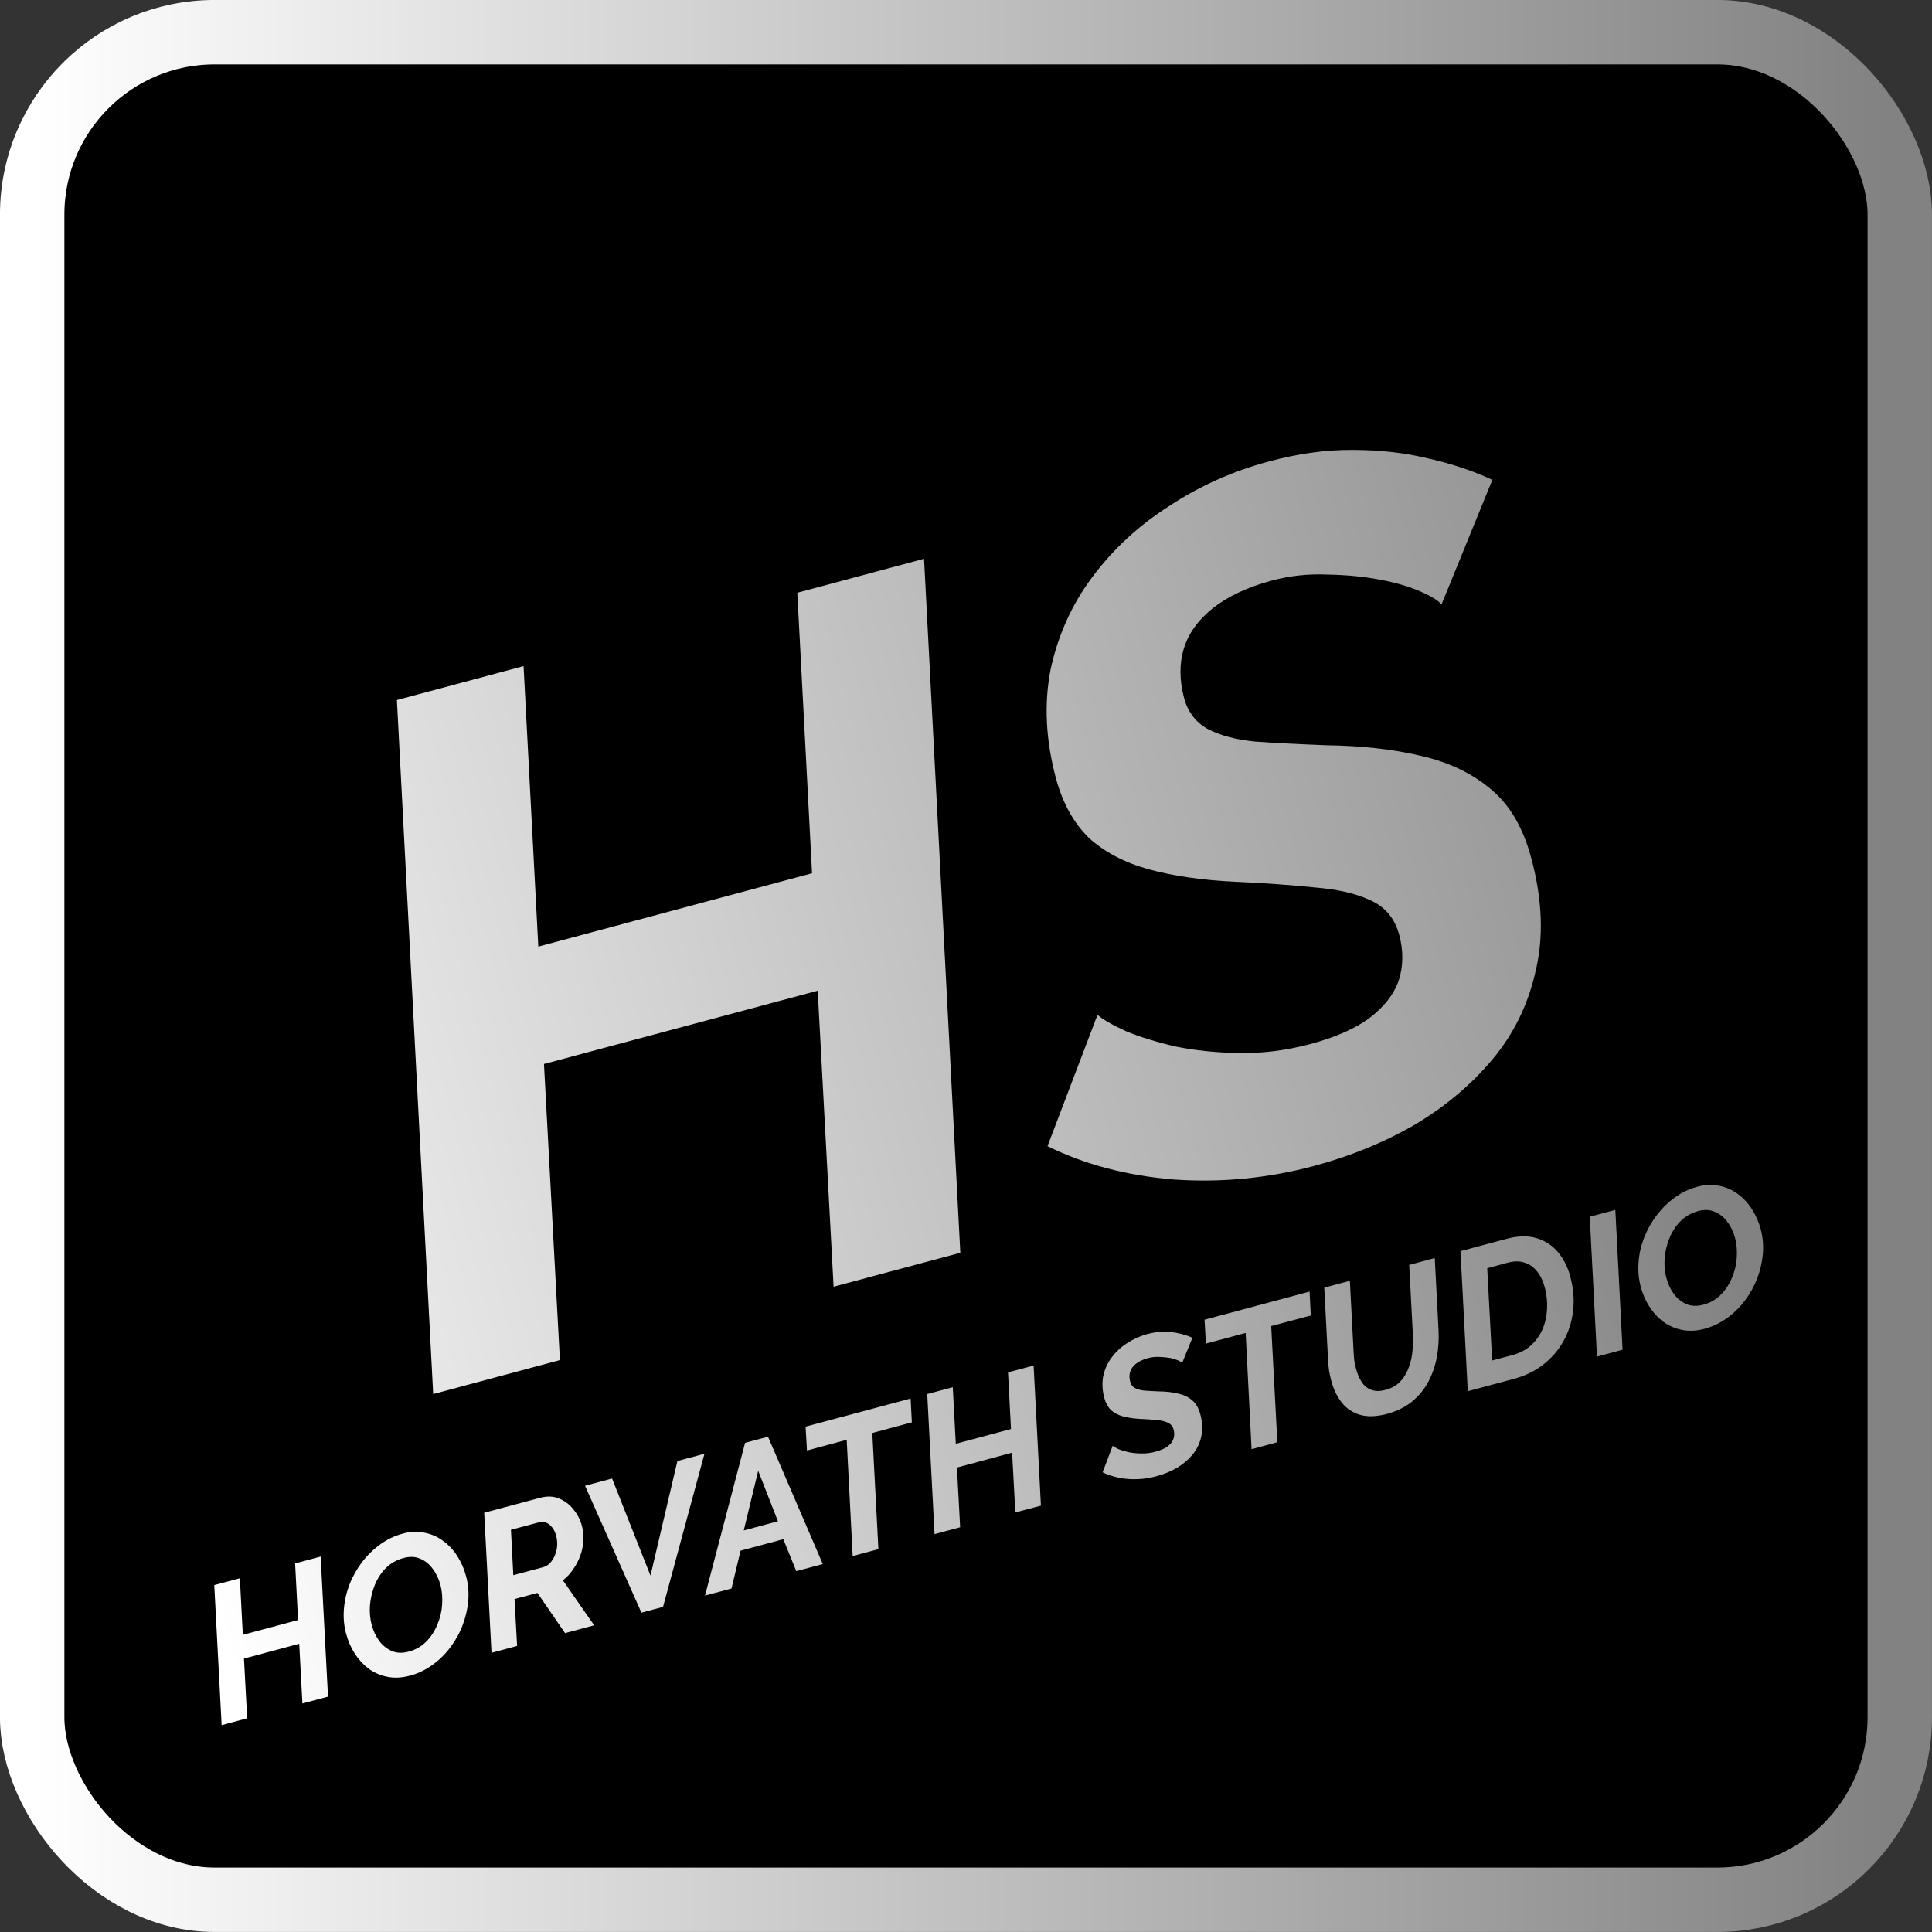
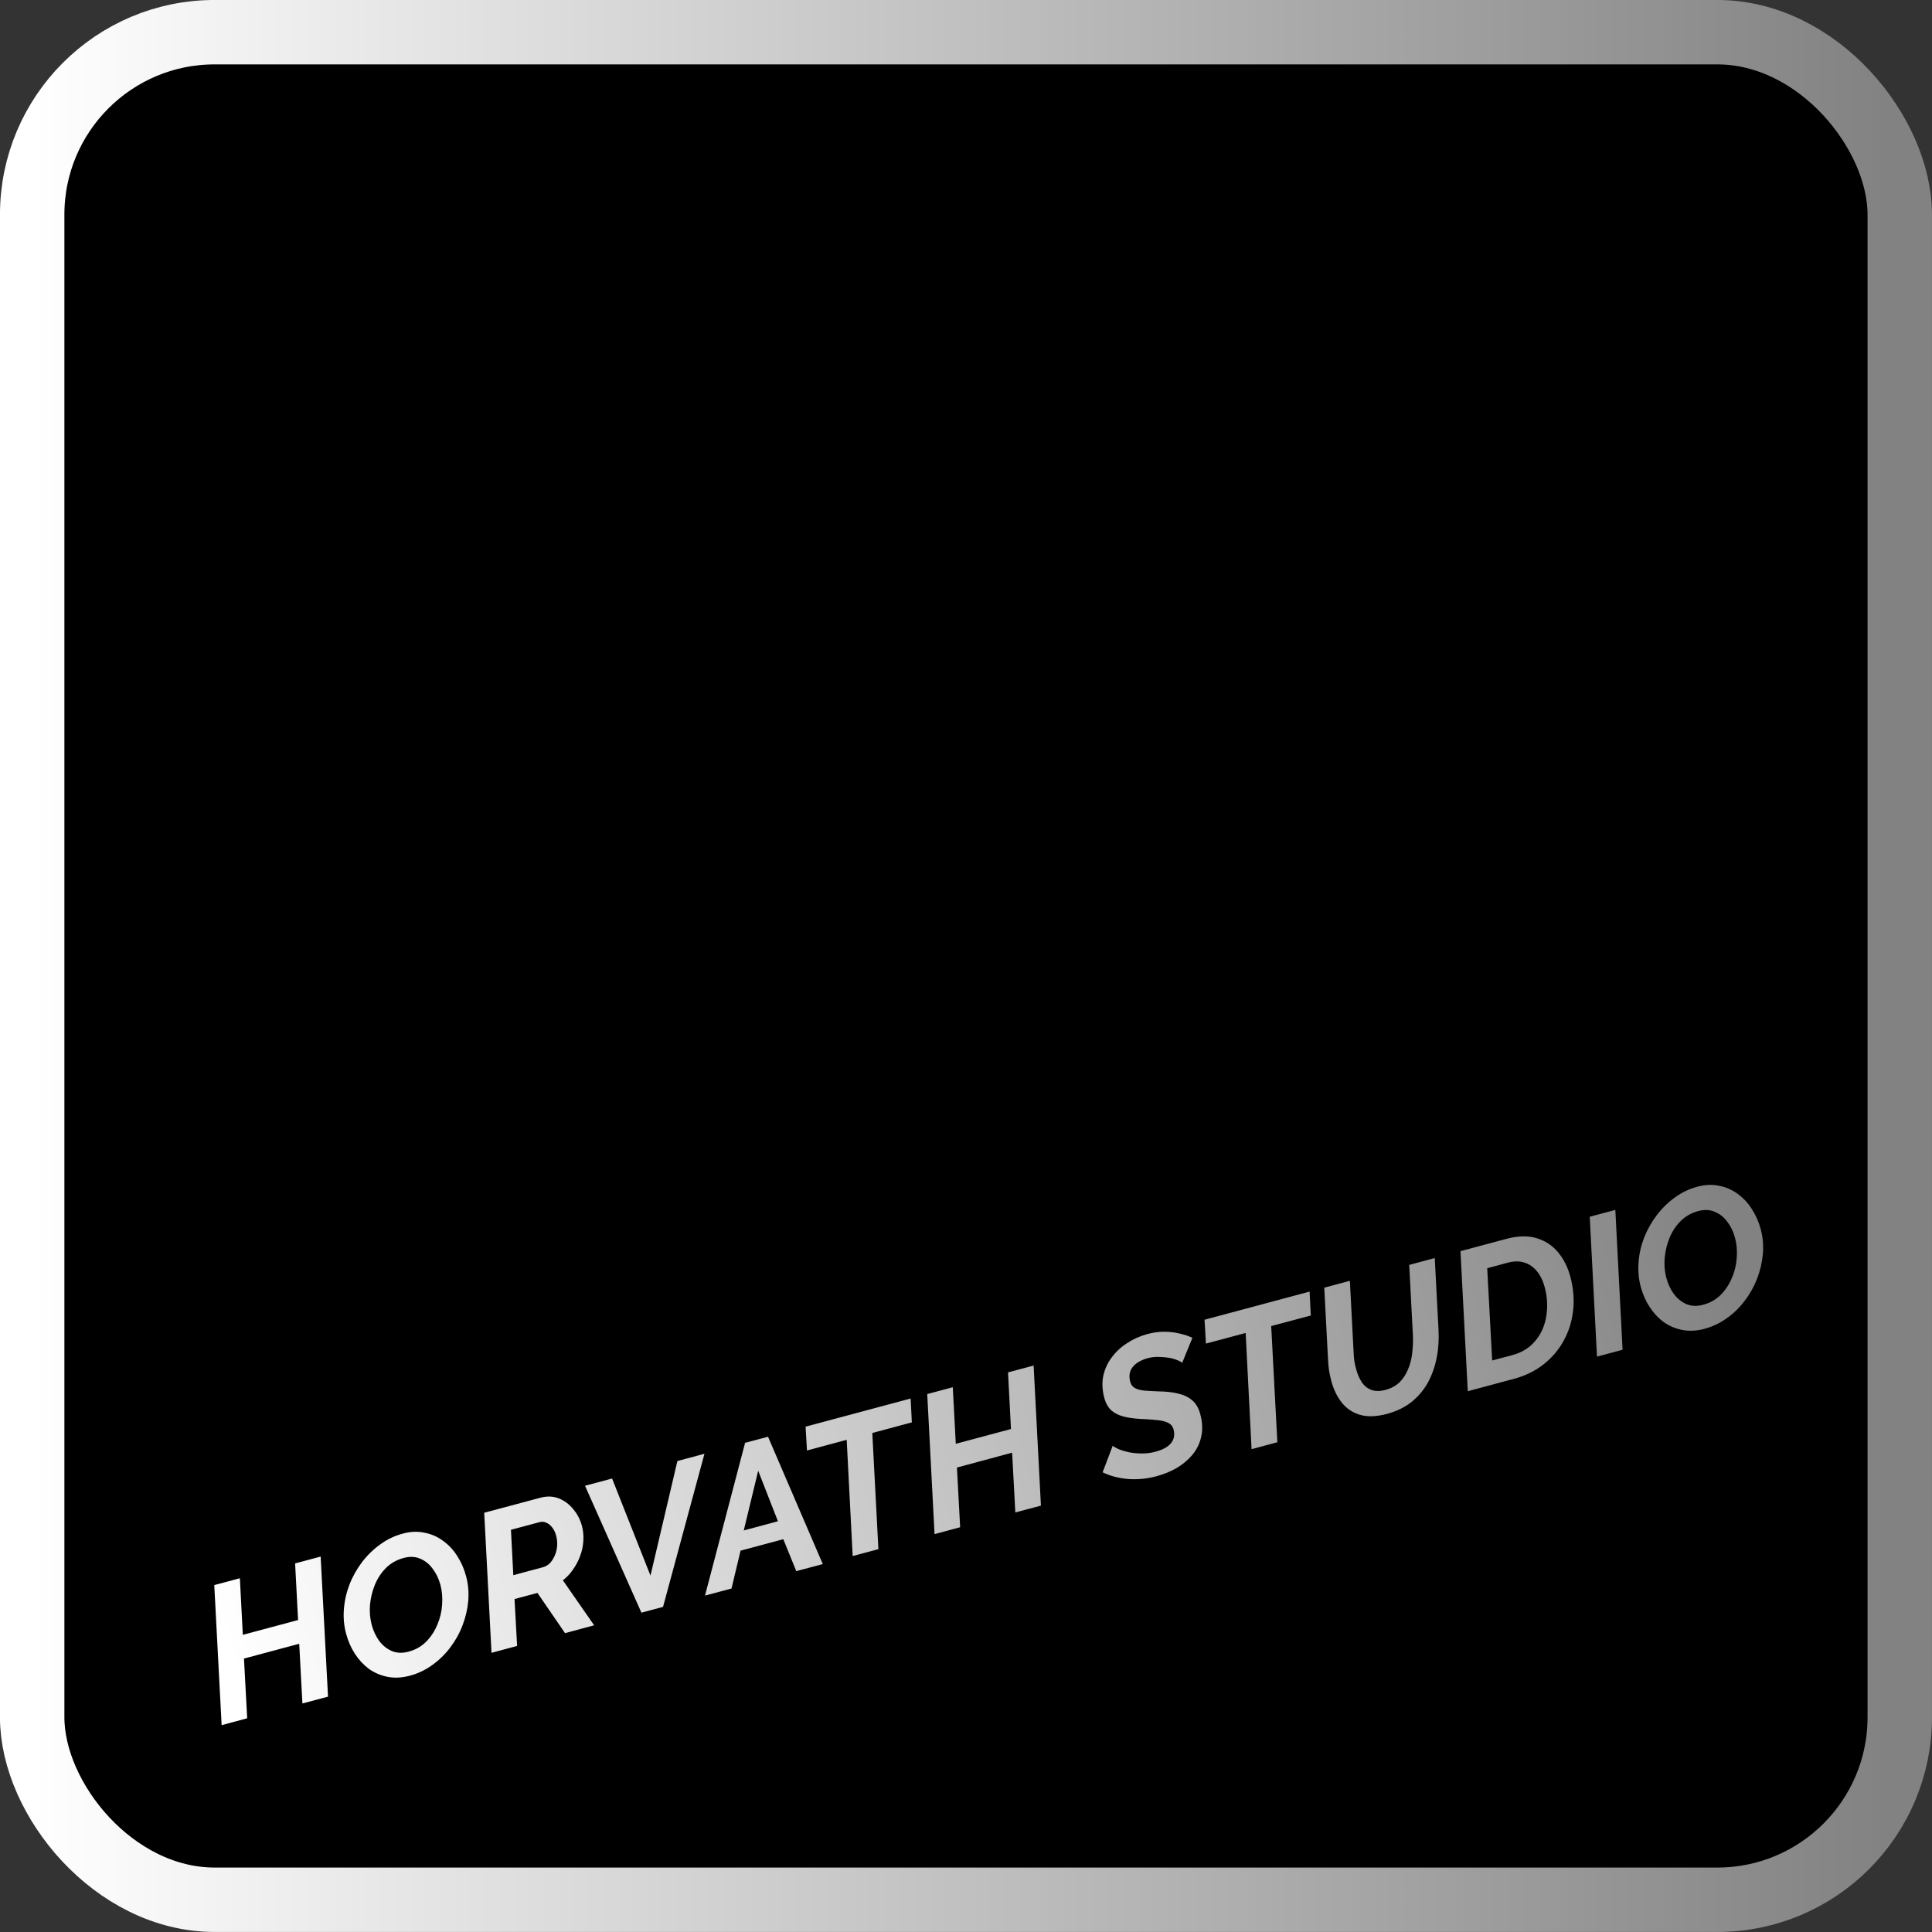
<svg xmlns="http://www.w3.org/2000/svg" width="32" height="32" viewBox="0 0 32 32" fill="none">
  <rect x="0" y="0" width="32" height="32" fill="#333333" stroke="none" />
  <rect x="0.533" y="0.533" width="30.933" height="30.933" rx="3.022" fill="black" />
  <rect x="0.533" y="0.533" width="30.933" height="30.933" rx="3.022" stroke="url(#paint0_linear_382_2)" stroke-width="1.067" />
-   <path d="M6.574 11.595L8.672 11.033L8.916 15.679L13.45 14.464L13.206 9.818L15.305 9.255L15.906 20.75L13.807 21.312L13.544 16.409L9.01 17.623L9.274 22.527L7.175 23.09L6.574 11.595ZM21.771 19.31C21.005 19.515 20.232 19.591 19.451 19.537C18.668 19.474 17.968 19.289 17.35 18.984L18.178 16.809C18.264 16.884 18.42 16.974 18.645 17.078C18.867 17.171 19.141 17.256 19.468 17.333C19.792 17.399 20.147 17.436 20.532 17.442C20.916 17.448 21.308 17.398 21.706 17.292C22.115 17.182 22.438 17.041 22.676 16.867C22.922 16.681 23.085 16.473 23.166 16.244C23.244 16.004 23.247 15.751 23.176 15.486C23.102 15.21 22.941 15.018 22.693 14.909C22.455 14.798 22.146 14.727 21.766 14.698C21.384 14.658 20.948 14.627 20.461 14.605C19.907 14.578 19.428 14.509 19.026 14.398C18.625 14.287 18.293 14.113 18.033 13.876C17.78 13.627 17.599 13.297 17.489 12.889C17.32 12.256 17.291 11.656 17.401 11.09C17.523 10.522 17.753 10.011 18.091 9.559C18.437 9.095 18.863 8.701 19.368 8.38C19.87 8.049 20.422 7.802 21.025 7.641C21.505 7.512 21.964 7.449 22.402 7.452C22.851 7.452 23.268 7.499 23.655 7.593C24.051 7.683 24.406 7.802 24.718 7.948L23.876 10.012C23.826 9.949 23.709 9.876 23.523 9.795C23.337 9.713 23.111 9.648 22.846 9.599C22.581 9.549 22.295 9.522 21.987 9.517C21.676 9.502 21.368 9.535 21.062 9.617C20.663 9.724 20.338 9.877 20.085 10.076C19.842 10.272 19.683 10.495 19.607 10.745C19.532 10.995 19.534 11.269 19.613 11.565C19.674 11.789 19.801 11.958 19.995 12.07C20.2 12.179 20.465 12.251 20.791 12.283C21.115 12.306 21.509 12.326 21.973 12.344C22.555 12.352 23.074 12.41 23.53 12.518C23.996 12.623 24.385 12.809 24.697 13.075C25.007 13.332 25.228 13.71 25.362 14.211C25.546 14.895 25.57 15.518 25.436 16.079C25.312 16.637 25.072 17.128 24.715 17.552C24.358 17.977 23.924 18.339 23.414 18.64C22.911 18.928 22.363 19.151 21.771 19.31Z" fill="url(#paint1_linear_382_2)" />
  <path d="M3.549 26.254L3.973 26.141L4.022 27.078L4.937 26.833L4.888 25.895L5.311 25.782L5.433 28.102L5.009 28.215L4.956 27.226L4.041 27.471L4.094 28.46L3.671 28.574L3.549 26.254ZM6.787 27.755C6.657 27.79 6.535 27.796 6.421 27.774C6.306 27.752 6.203 27.707 6.11 27.642C6.019 27.573 5.941 27.489 5.877 27.39C5.813 27.29 5.765 27.18 5.733 27.061C5.697 26.929 5.685 26.793 5.696 26.653C5.707 26.511 5.738 26.375 5.789 26.244C5.841 26.11 5.911 25.987 5.997 25.873C6.084 25.759 6.184 25.662 6.297 25.581C6.411 25.497 6.537 25.437 6.673 25.401C6.8 25.366 6.921 25.362 7.033 25.387C7.148 25.409 7.25 25.455 7.341 25.523C7.435 25.591 7.512 25.675 7.575 25.775C7.639 25.875 7.687 25.985 7.719 26.104C7.755 26.236 7.767 26.372 7.756 26.512C7.744 26.65 7.713 26.785 7.662 26.918C7.612 27.051 7.543 27.174 7.457 27.288C7.372 27.401 7.272 27.498 7.157 27.58C7.044 27.661 6.921 27.72 6.787 27.755ZM6.769 27.356C6.883 27.326 6.978 27.271 7.057 27.193C7.137 27.112 7.199 27.018 7.243 26.911C7.289 26.803 7.316 26.693 7.323 26.578C7.331 26.461 7.322 26.352 7.295 26.251C7.267 26.148 7.224 26.059 7.167 25.984C7.111 25.906 7.042 25.851 6.96 25.817C6.88 25.781 6.788 25.777 6.685 25.805C6.572 25.835 6.475 25.89 6.394 25.969C6.316 26.047 6.255 26.14 6.21 26.247C6.166 26.354 6.139 26.466 6.128 26.584C6.119 26.698 6.129 26.808 6.156 26.911C6.183 27.012 6.225 27.101 6.281 27.179C6.339 27.256 6.41 27.312 6.492 27.347C6.574 27.381 6.666 27.384 6.769 27.356ZM8.141 27.376L8.02 25.056L8.947 24.808C9.058 24.778 9.161 24.781 9.255 24.818C9.348 24.855 9.428 24.914 9.494 24.996C9.563 25.077 9.61 25.169 9.638 25.272C9.66 25.352 9.667 25.435 9.662 25.521C9.657 25.604 9.641 25.685 9.611 25.766C9.582 25.847 9.543 25.922 9.493 25.993C9.446 26.063 9.389 26.124 9.323 26.175L9.841 26.92L9.359 27.05L8.902 26.384L8.522 26.485L8.565 27.262L8.141 27.376ZM8.994 25.958C9.037 25.947 9.075 25.924 9.108 25.891C9.141 25.856 9.167 25.814 9.188 25.767C9.21 25.717 9.223 25.664 9.228 25.607C9.232 25.549 9.226 25.491 9.211 25.433C9.196 25.379 9.174 25.334 9.145 25.298C9.117 25.261 9.085 25.236 9.048 25.221C9.013 25.204 8.976 25.201 8.939 25.211L8.463 25.338L8.502 26.09L8.994 25.958ZM9.69 24.609L10.138 24.489L10.774 26.097L11.22 24.199L11.668 24.079L10.982 26.615L10.624 26.711L9.69 24.609ZM12.341 23.898L12.721 23.797L13.628 25.906L13.189 26.023L12.974 25.494L12.266 25.684L12.116 26.311L11.677 26.428L12.341 23.898ZM12.885 25.197L12.558 24.36L12.319 25.349L12.885 25.197ZM14.024 23.848L13.366 24.025L13.343 23.63L15.083 23.164L15.103 23.559L14.448 23.735L14.549 25.659L14.123 25.773L14.024 23.848ZM15.358 23.09L15.781 22.977L15.831 23.914L16.745 23.669L16.696 22.731L17.12 22.618L17.241 24.938L16.817 25.051L16.764 24.061L15.85 24.307L15.903 25.296L15.479 25.41L15.358 23.09ZM19.155 24.451C19 24.493 18.845 24.508 18.687 24.497C18.529 24.484 18.388 24.447 18.263 24.386L18.43 23.946C18.448 23.962 18.479 23.98 18.524 24.001C18.569 24.02 18.624 24.037 18.69 24.052C18.756 24.066 18.827 24.073 18.905 24.074C18.983 24.076 19.062 24.066 19.142 24.044C19.224 24.022 19.29 23.993 19.338 23.958C19.387 23.921 19.42 23.879 19.436 23.832C19.452 23.784 19.453 23.733 19.439 23.68C19.424 23.624 19.391 23.585 19.341 23.563C19.293 23.541 19.231 23.526 19.154 23.52C19.077 23.512 18.989 23.506 18.891 23.502C18.779 23.496 18.682 23.482 18.601 23.46C18.52 23.438 18.453 23.402 18.401 23.355C18.35 23.304 18.313 23.238 18.291 23.155C18.257 23.028 18.251 22.907 18.273 22.793C18.298 22.678 18.344 22.575 18.413 22.484C18.482 22.39 18.568 22.31 18.67 22.246C18.771 22.179 18.883 22.129 19.005 22.096C19.101 22.07 19.194 22.058 19.282 22.058C19.373 22.058 19.457 22.068 19.535 22.087C19.615 22.105 19.687 22.129 19.75 22.158L19.58 22.575C19.57 22.562 19.546 22.547 19.509 22.531C19.471 22.515 19.425 22.501 19.372 22.491C19.319 22.482 19.261 22.476 19.199 22.475C19.136 22.472 19.074 22.479 19.012 22.495C18.932 22.517 18.866 22.548 18.815 22.588C18.766 22.627 18.734 22.672 18.718 22.723C18.703 22.773 18.704 22.828 18.72 22.888C18.732 22.934 18.758 22.968 18.797 22.99C18.838 23.012 18.892 23.027 18.957 23.033C19.023 23.038 19.102 23.042 19.196 23.046C19.313 23.047 19.418 23.059 19.51 23.081C19.604 23.102 19.683 23.139 19.746 23.193C19.808 23.245 19.853 23.321 19.88 23.422C19.917 23.56 19.922 23.686 19.895 23.799C19.87 23.912 19.821 24.011 19.749 24.097C19.677 24.182 19.59 24.255 19.487 24.316C19.385 24.374 19.275 24.419 19.155 24.451ZM20.632 22.078L19.974 22.254L19.951 21.859L21.691 21.393L21.711 21.789L21.055 21.964L21.157 23.888L20.73 24.003L20.632 22.078ZM22.972 23.419C22.797 23.465 22.647 23.47 22.522 23.433C22.399 23.395 22.299 23.327 22.222 23.229C22.145 23.13 22.087 23.011 22.05 22.871C22.035 22.815 22.023 22.757 22.013 22.698C22.004 22.637 21.998 22.574 21.996 22.511L21.934 21.328L22.358 21.214L22.42 22.397C22.422 22.447 22.426 22.496 22.432 22.543C22.44 22.589 22.45 22.635 22.463 22.68C22.485 22.763 22.516 22.834 22.556 22.894C22.596 22.954 22.649 22.996 22.713 23.021C22.779 23.045 22.857 23.045 22.948 23.021C23.043 22.995 23.12 22.954 23.18 22.896C23.241 22.835 23.288 22.764 23.321 22.682C23.356 22.6 23.379 22.512 23.39 22.419C23.401 22.323 23.406 22.228 23.403 22.134L23.341 20.951L23.764 20.837L23.826 22.02C23.835 22.179 23.826 22.333 23.797 22.482C23.769 22.631 23.721 22.768 23.653 22.895C23.585 23.019 23.494 23.127 23.382 23.219C23.269 23.309 23.133 23.375 22.972 23.419ZM24.19 20.723L24.953 20.519C25.143 20.468 25.309 20.465 25.451 20.508C25.592 20.55 25.71 20.627 25.804 20.738C25.898 20.85 25.967 20.986 26.01 21.147C26.061 21.341 26.077 21.529 26.055 21.711C26.035 21.891 25.982 22.058 25.897 22.211C25.814 22.361 25.702 22.492 25.561 22.602C25.422 22.71 25.26 22.789 25.075 22.838L24.311 23.043L24.19 20.723ZM25.052 22.444C25.171 22.412 25.272 22.359 25.354 22.287C25.438 22.211 25.502 22.122 25.548 22.019C25.593 21.915 25.618 21.803 25.624 21.684C25.631 21.565 25.619 21.446 25.587 21.326C25.559 21.219 25.516 21.13 25.459 21.059C25.403 20.988 25.333 20.939 25.251 20.913C25.171 20.886 25.078 20.886 24.973 20.914L24.633 21.006L24.715 22.534L25.052 22.444ZM26.331 20.153L26.755 20.04L26.875 22.356L26.451 22.47L26.331 20.153ZM28.23 22.01C28.101 22.044 27.979 22.051 27.864 22.028C27.75 22.006 27.647 21.962 27.554 21.896C27.463 21.828 27.385 21.744 27.321 21.644C27.256 21.544 27.208 21.434 27.176 21.315C27.141 21.183 27.129 21.047 27.14 20.907C27.15 20.765 27.181 20.629 27.232 20.498C27.285 20.365 27.355 20.241 27.441 20.127C27.528 20.014 27.627 19.916 27.74 19.835C27.855 19.751 27.98 19.691 28.116 19.655C28.244 19.621 28.364 19.616 28.477 19.641C28.591 19.663 28.694 19.709 28.785 19.777C28.878 19.845 28.956 19.929 29.018 20.029C29.082 20.129 29.131 20.239 29.163 20.358C29.198 20.49 29.21 20.626 29.199 20.766C29.187 20.904 29.156 21.039 29.106 21.172C29.055 21.305 28.987 21.428 28.9 21.542C28.816 21.655 28.716 21.753 28.601 21.834C28.488 21.915 28.364 21.974 28.23 22.01ZM28.213 21.61C28.326 21.58 28.422 21.525 28.5 21.447C28.58 21.366 28.642 21.272 28.686 21.165C28.733 21.058 28.759 20.947 28.766 20.832C28.775 20.715 28.765 20.606 28.738 20.505C28.711 20.402 28.668 20.313 28.61 20.238C28.554 20.16 28.485 20.105 28.403 20.072C28.323 20.036 28.231 20.032 28.128 20.059C28.015 20.09 27.918 20.144 27.838 20.223C27.759 20.302 27.698 20.394 27.654 20.501C27.61 20.608 27.582 20.72 27.572 20.838C27.563 20.953 27.572 21.062 27.6 21.165C27.627 21.266 27.668 21.355 27.725 21.433C27.783 21.51 27.853 21.566 27.936 21.602C28.017 21.635 28.11 21.638 28.213 21.61Z" fill="url(#paint2_linear_382_2)" />
  <defs>
    <linearGradient id="paint0_linear_382_2" x1="31.255" y1="16.102" x2="0.525" y2="16.102" gradientUnits="userSpaceOnUse">
      <stop stop-color="#828282" />
      <stop offset="1" stop-color="white" />
    </linearGradient>
    <linearGradient id="paint1_linear_382_2" x1="31.174" y1="10.52" x2="-0.366" y2="18.971" gradientUnits="userSpaceOnUse">
      <stop stop-color="#828282" />
      <stop offset="1" stop-color="white" />
    </linearGradient>
    <linearGradient id="paint2_linear_382_2" x1="28.984" y1="21.277" x2="3.939" y2="27.988" gradientUnits="userSpaceOnUse">
      <stop stop-color="#828282" />
      <stop offset="1" stop-color="white" />
    </linearGradient>
  </defs>
</svg>